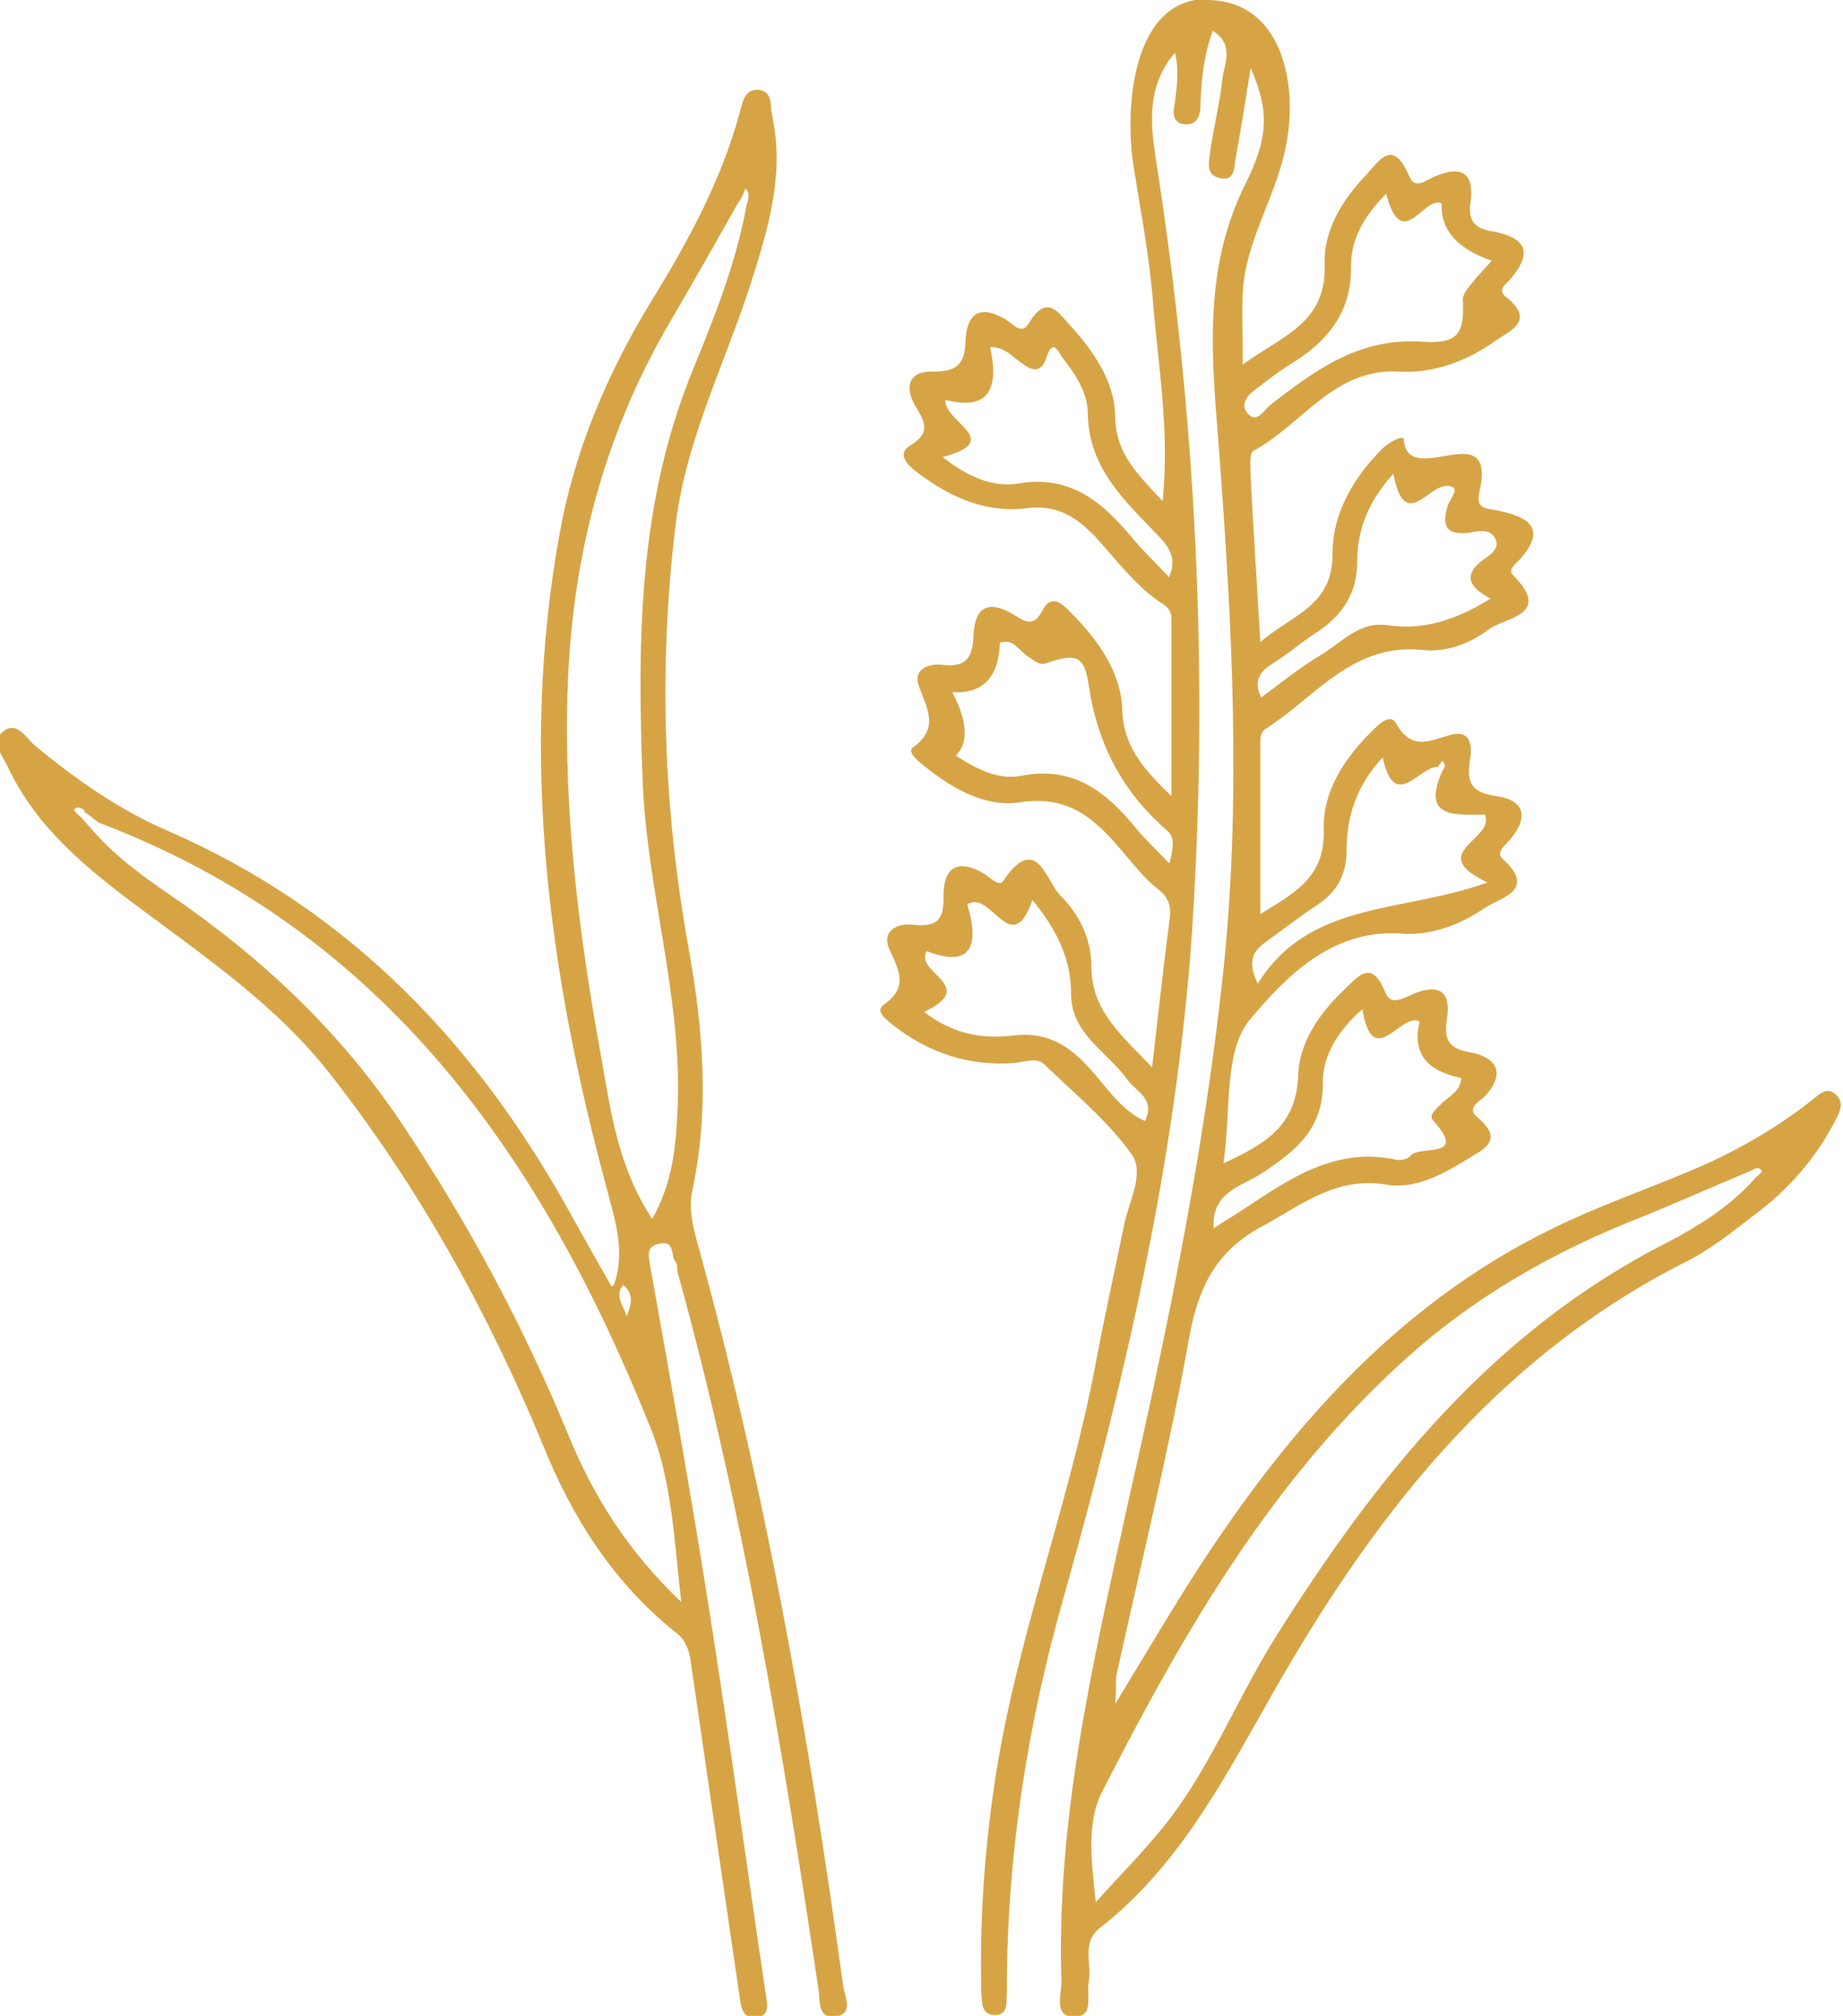
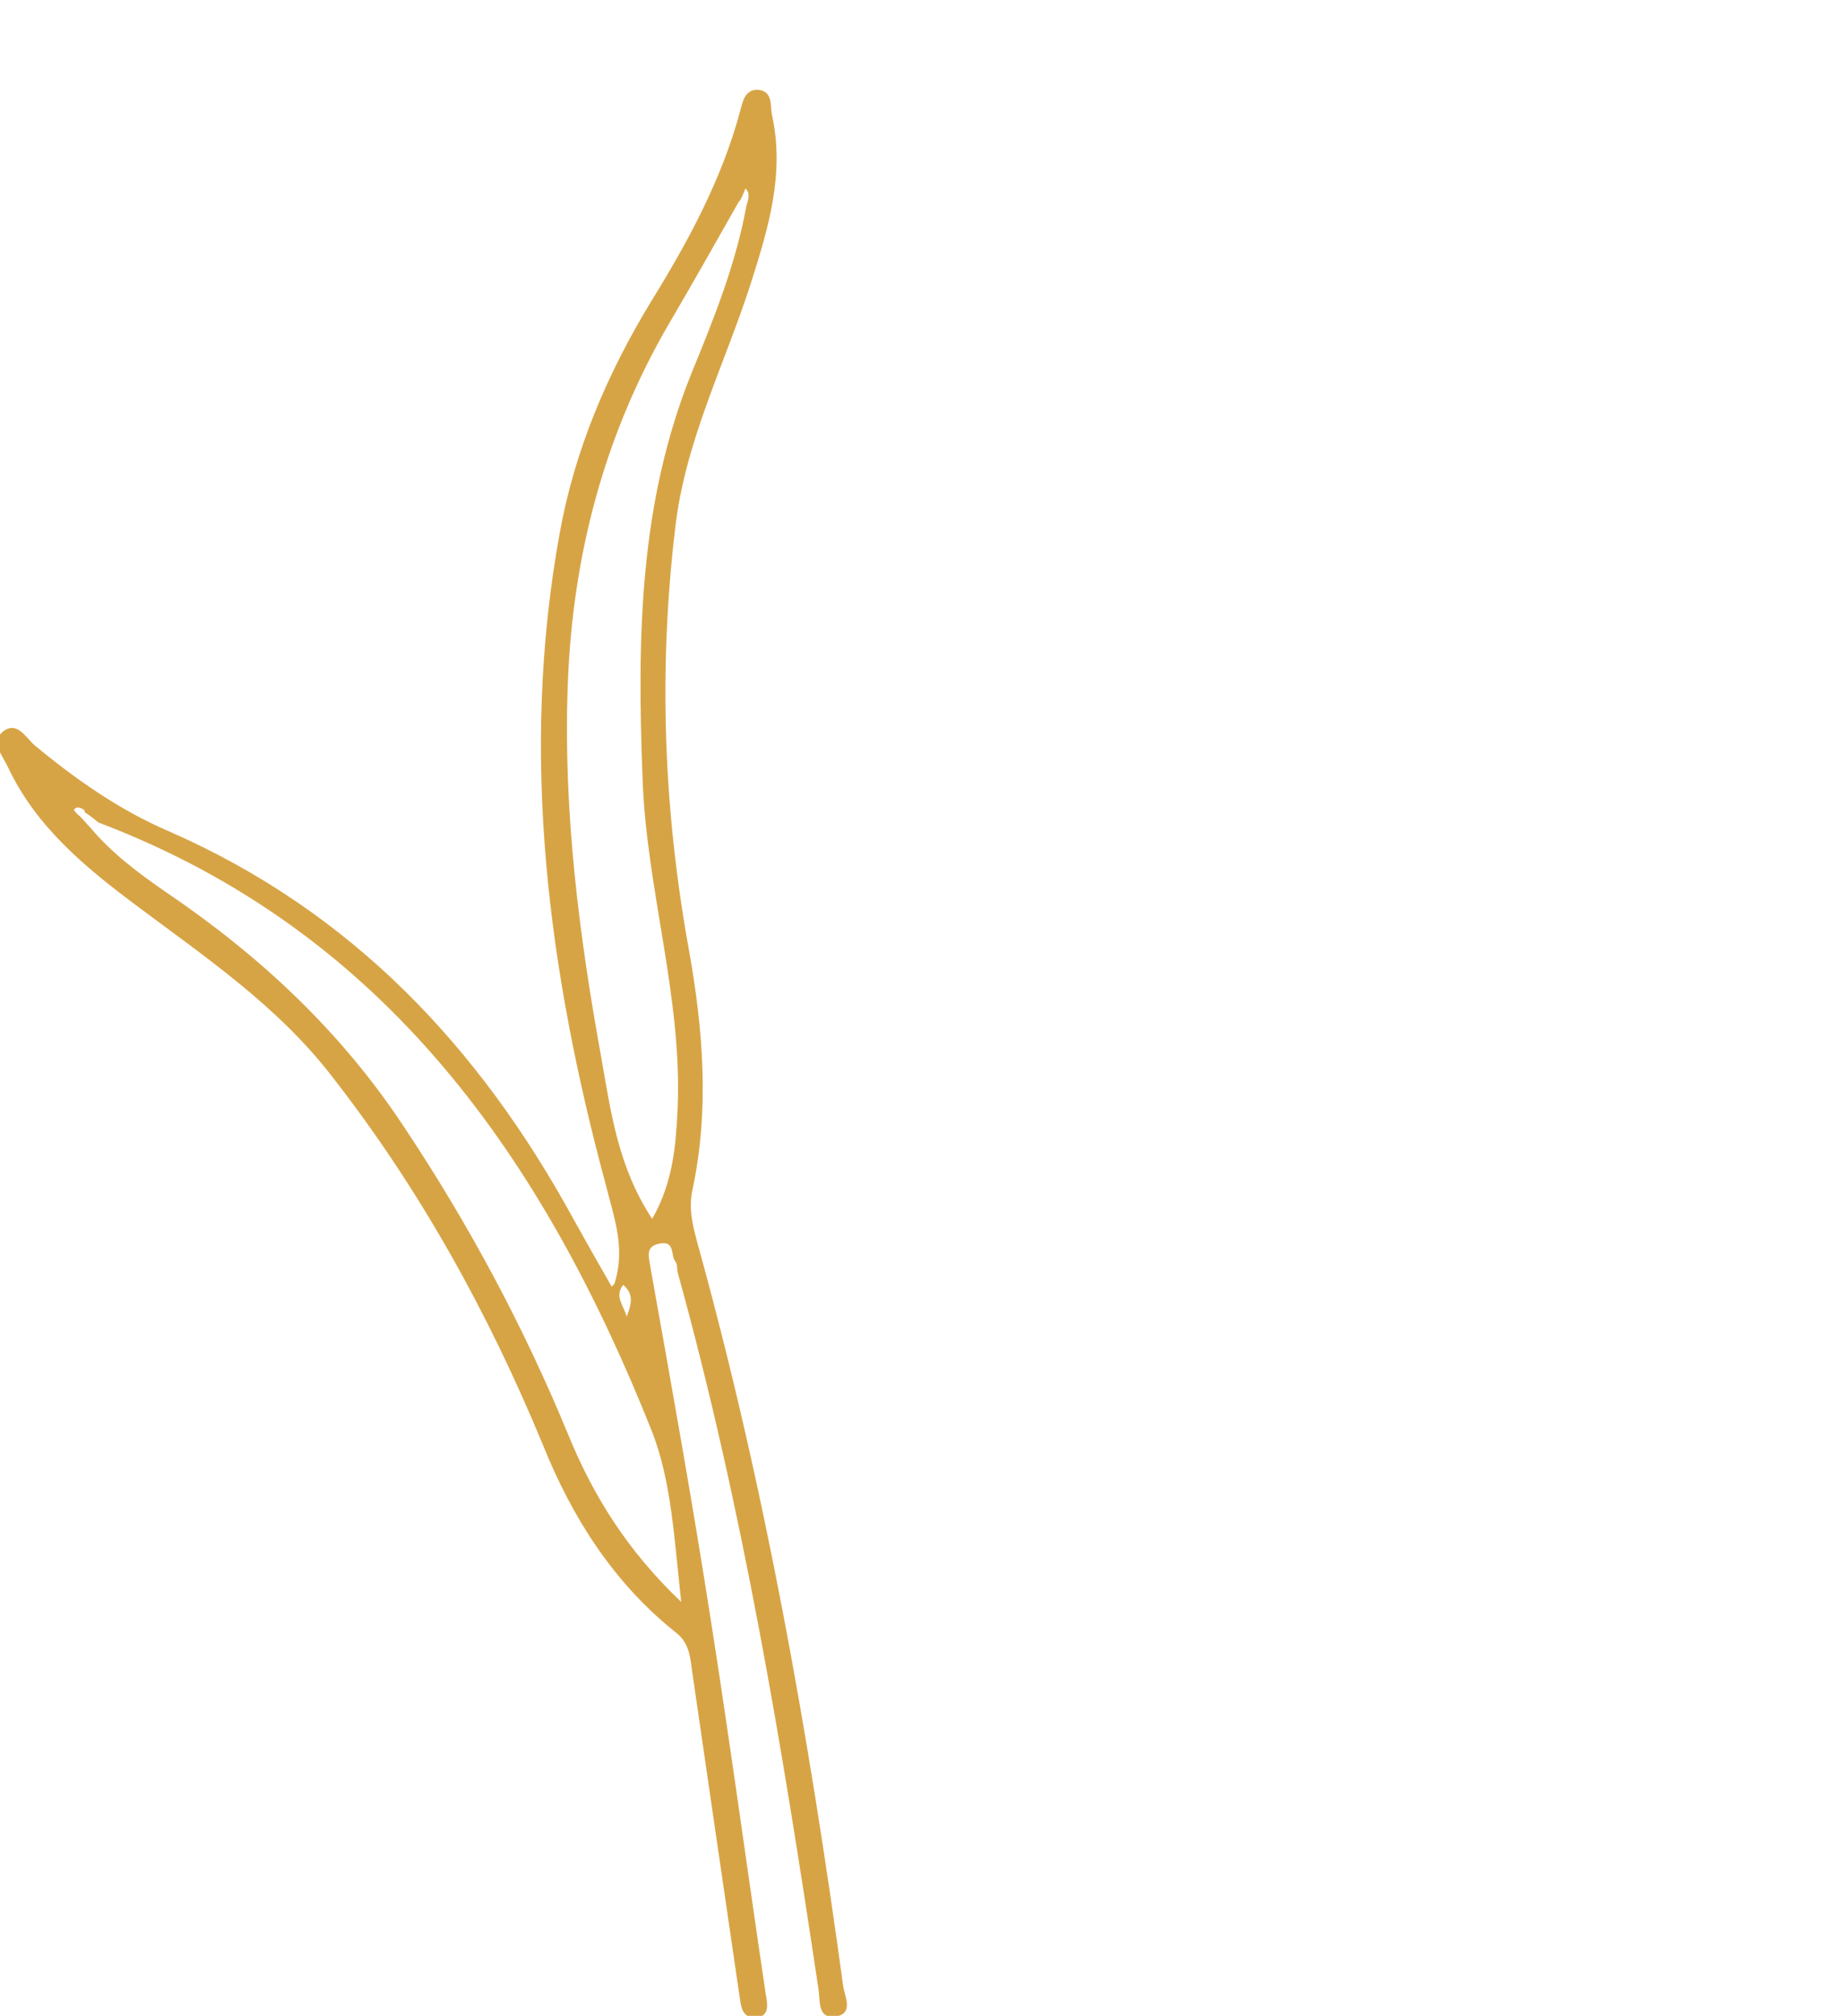
<svg xmlns="http://www.w3.org/2000/svg" id="Layer_2" viewBox="0 0 20.94 22.89">
  <defs>
    <style>.cls-1{fill:#d7a445;stroke-width:0px;}</style>
  </defs>
  <g id="Layer_1-2">
-     <path class="cls-1" d="M13.71,0c.85,0,1.06.95.89,1.71-.12.55-.45,1.04-.48,1.61-.01.25,0,.5,0,.82.45-.33.96-.47.93-1.15-.01-.36.19-.71.46-.99.15-.16.31-.45.5,0,.07.17.21.03.3,0,.29-.12.44-.04.4.28-.04.23.05.32.26.35.37.07.45.24.19.54-.05.06-.16.12-.04.21.32.26.05.37-.13.49-.32.23-.7.37-1.08.35-.75-.05-1.11.6-1.67.9-.05.03-.03.2-.03.3.03.59.07,1.19.11,1.87.36-.31.83-.41.82-1.01,0-.39.18-.75.44-1.05.04-.04.08-.09.12-.13.07-.07.24-.17.25-.11.04.58,1.06-.3.86.59-.05.21.08.19.22.22.32.07.56.19.24.55-.05.05-.14.12-.08.18.46.46-.1.48-.28.62-.21.16-.48.26-.75.23-.79-.08-1.21.53-1.77.89-.08.05-.07.12-.07.2,0,.62,0,1.24,0,1.91.4-.25.74-.42.72-.97-.01-.42.23-.79.53-1.09.08-.08.22-.23.29-.11.17.31.37.21.6.14.26-.08.27.13.24.29-.04.26.03.36.3.4.31.04.38.23.16.49-.05.06-.17.15-.09.22.4.36-.02.44-.2.56-.28.19-.61.32-.96.29-.78-.05-1.31.5-1.71.98-.3.36-.21,1.04-.3,1.63.48-.22.83-.43.85-1,.01-.37.24-.7.51-.96.16-.15.32-.38.48.02.06.16.21.06.31.02.3-.13.44-.03.39.28-.04.25.03.34.27.38.3.06.4.24.16.5-.06.06-.22.13-.08.24.32.27.04.37-.13.48-.28.17-.59.34-.92.28-.56-.09-.95.23-1.39.47-.51.27-.72.66-.83,1.22-.23,1.3-.55,2.58-.83,3.86-.02.07,0,.14-.02.35.31-.51.56-.93.81-1.33,1.07-1.69,2.34-3.19,4.18-4.08.49-.24,1.01-.42,1.51-.63.51-.21.99-.48,1.42-.82.08-.06.16-.16.27-.06.1.09.04.2,0,.28-.22.43-.53.79-.92,1.08-.26.2-.52.41-.81.55-2.16,1.1-3.56,2.92-4.71,4.96-.54.95-1.04,1.9-1.92,2.59-.22.17-.09.41-.13.62-.03.15.07.39-.17.39-.23,0-.14-.25-.14-.4-.06-1.83.35-3.59.74-5.36.45-1.99.87-3.99,1.09-6.03.22-2,.11-4.01-.04-6.01-.08-1.02-.19-2.03.3-3.01.29-.58.25-.87.06-1.32-.06.37-.11.7-.17,1.02-.02.1,0,.28-.19.23-.16-.04-.11-.19-.1-.3.04-.28.11-.55.14-.83.02-.17.14-.38-.11-.54-.1.27-.13.54-.14.82,0,.12-.02.26-.19.24-.14-.02-.12-.15-.1-.25.02-.18.05-.35,0-.56-.32.37-.28.8-.22,1.19.46,2.93.61,5.88.41,8.84-.18,2.55-.76,5.04-1.45,7.49-.41,1.44-.64,2.89-.65,4.38,0,.04,0,.09,0,.13-.01.1.02.24-.12.25-.17.01-.16-.13-.17-.25-.02-.77.03-1.55.14-2.31.23-1.63.84-3.17,1.15-4.79.1-.54.22-1.07.33-1.61.05-.27.24-.59.09-.81-.27-.38-.65-.69-.99-1.02-.09-.09-.23-.03-.34-.02-.51.04-.97-.11-1.37-.42-.07-.06-.23-.16-.12-.24.28-.2.18-.38.07-.62-.1-.21.07-.31.26-.29.27.03.36-.05.35-.33,0-.33.17-.42.46-.25.07.04.17.16.22.08.38-.56.49.02.65.17.21.21.35.49.35.8,0,.51.34.78.69,1.15.07-.61.13-1.15.2-1.69.02-.15-.02-.25-.14-.34-.14-.11-.25-.25-.37-.39-.31-.37-.61-.68-1.19-.59-.37.06-.75-.14-1.06-.39-.08-.06-.23-.18-.16-.23.31-.22.16-.45.07-.7-.07-.2.12-.26.28-.24.26.03.33-.09.34-.32.01-.33.16-.43.46-.25.14.09.23.14.33-.06.1-.18.23-.06.32.04.3.3.56.66.58,1.08.01.43.23.68.56,1,0-.72,0-1.38,0-2.03,0-.05-.04-.12-.08-.14-.32-.2-.54-.51-.79-.78-.22-.23-.44-.36-.77-.32-.46.06-.87-.12-1.24-.4-.11-.08-.25-.21-.09-.31.25-.15.16-.28.06-.45-.13-.22-.07-.4.2-.39.27,0,.36-.08.37-.34.01-.32.16-.43.46-.25.08.05.18.18.26.04.22-.37.36-.08.5.06.25.28.47.61.48.98,0,.43.24.66.54.98.08-.81-.05-1.53-.11-2.26-.04-.52-.14-1.03-.22-1.54-.11-.7,0-1.9.83-1.9h0ZM16.35,8.71c-.22-.03-.5.53-.64-.11-.3.32-.41.68-.41,1.05,0,.31-.13.5-.37.65-.18.12-.36.26-.54.39-.14.1-.23.21-.1.48.59-.95,1.65-.8,2.61-1.15-.72-.34.1-.49-.03-.77-.33,0-.73.05-.48-.5.03-.04.04-.07,0-.11-.02.02-.03.04-.05.06ZM13.86,13.9c.62-.37,1.19-.91,2.01-.73.05.01.13-.01.16-.05.1-.12.66.05.25-.4-.05-.06.04-.13.09-.18.08-.09.23-.14.23-.3q-.6-.12-.47-.64c-.21-.12-.53.58-.65-.14-.28.24-.45.53-.45.82.01.54-.31.79-.69,1.04-.21.14-.52.2-.55.53,0,.03,0,.07,0,.1.02-.02.05-.03.07-.05ZM19.88,13.3c-.41.17-.81.35-1.23.52-.92.36-1.77.83-2.52,1.47-1.61,1.39-2.65,3.18-3.6,5.04-.19.36-.13.79-.08,1.27.26-.29.48-.51.68-.75.58-.67.89-1.5,1.35-2.24,1.15-1.83,2.47-3.49,4.46-4.5.36-.19.72-.41,1-.73.03-.03.08-.07.08-.08-.04-.07-.09-.02-.14,0ZM15.75,2.2c-.26.26-.4.52-.4.82.01.54-.28.87-.71,1.13-.13.08-.24.17-.36.26-.1.07-.2.18-.1.29.1.11.18-.04.25-.1.52-.4,1.01-.77,1.74-.72.41.03.47-.11.45-.48,0-.06.06-.13.1-.18.07-.09.15-.17.23-.26q-.59-.2-.57-.65c-.2-.1-.45.58-.63-.11ZM16.94,6.8c-.23-.12-.34-.26-.08-.45.07-.05.2-.13.12-.25-.06-.1-.19-.07-.29-.05-.27.03-.31-.09-.24-.31.03-.08.1-.15.07-.2-.25-.16-.54.58-.69-.16-.28.31-.41.63-.41,1,0,.36-.17.61-.46.8-.17.11-.33.25-.51.36-.14.09-.21.2-.12.38.23-.17.45-.35.69-.49.23-.14.43-.38.75-.33.42.06.79-.07,1.16-.3ZM13.28,6.56c.12-.27-.05-.4-.19-.55-.36-.37-.72-.73-.73-1.31,0-.24-.14-.45-.29-.64-.04-.06-.11-.23-.18,0-.07.2-.18.14-.3.05-.09-.06-.17-.17-.34-.17.09.42.03.74-.51.6-.01.26.68.46-.03.65.28.22.57.35.86.3.59-.1.95.21,1.28.6.13.16.28.3.43.46ZM13.29,9.8c.04-.17.06-.29-.02-.36-.51-.44-.8-.98-.9-1.66-.05-.35-.16-.36-.48-.25-.08.03-.14-.03-.2-.07-.11-.06-.17-.22-.33-.16q-.02.59-.54.56.26.5.04.72c.23.15.48.28.74.23.6-.12.98.19,1.32.61.1.12.22.23.36.38ZM10.5,11.49c.32.25.66.31,1,.27.37-.05.62.09.86.35.2.21.36.49.65.62.12-.26-.1-.33-.2-.47-.23-.32-.64-.52-.64-.97,0-.4-.16-.73-.44-1.07-.24.69-.47-.13-.74.05.14.46.05.73-.46.53-.15.25.6.39-.03.69Z" />
    <path class="cls-1" d="M6.98,14.58c.13-.4,0-.74-.09-1.1-.66-2.44-.99-4.91-.53-7.43.17-.94.54-1.81,1.04-2.63.42-.68.8-1.38,1.01-2.16.03-.12.06-.25.21-.24.16.02.13.17.15.28.15.67-.04,1.29-.24,1.92-.3.93-.75,1.8-.86,2.79-.19,1.61-.13,3.2.16,4.79.16.9.23,1.8.04,2.7-.05.22,0,.41.05.6.77,2.77,1.27,5.6,1.66,8.45.02.13.13.33-.11.35-.18.01-.15-.18-.17-.31-.41-2.74-.86-5.47-1.6-8.14-.01-.04,0-.1-.03-.13-.05-.07,0-.23-.17-.2-.17.03-.13.14-.11.27.24,1.34.48,2.68.69,4.03.22,1.4.41,2.81.62,4.22.02.12.05.26-.12.27-.16,0-.16-.14-.18-.26-.18-1.23-.36-2.46-.54-3.7-.02-.16-.04-.31-.19-.42-.7-.56-1.17-1.3-1.5-2.12-.62-1.5-1.4-2.91-2.4-4.19-.61-.79-1.42-1.34-2.21-1.93-.59-.44-1.15-.9-1.47-1.58-.06-.13-.2-.28-.06-.4.16-.13.26.06.36.15.47.39.97.74,1.53.98,2.08.91,3.53,2.45,4.6,4.41.14.25.28.5.43.76ZM.96,9.2s-.09-.07-.12,0c0,0,.04.05.07.07.04.04.07.08.11.12.25.3.56.53.88.75,1.06.72,1.97,1.57,2.68,2.64.74,1.11,1.37,2.28,1.88,3.52.28.68.66,1.3,1.28,1.89-.08-.72-.11-1.36-.33-1.93-1.23-3.09-3.02-5.68-6.29-6.92-.05-.04-.1-.08-.16-.12ZM8.4,2.28c-.26.46-.52.92-.79,1.38-.75,1.28-1.11,2.67-1.16,4.14-.05,1.42.13,2.82.38,4.2.11.62.19,1.25.58,1.84.24-.42.27-.84.29-1.27.05-1.27-.36-2.49-.4-3.75-.06-1.57-.04-3.11.56-4.59.25-.61.5-1.23.62-1.89.02-.07.05-.14-.01-.2-.02.05-.04.1-.07.15ZM7.08,14.59c-.1.13,0,.22.04.36.06-.15.08-.26-.04-.36Z" />
  </g>
</svg>